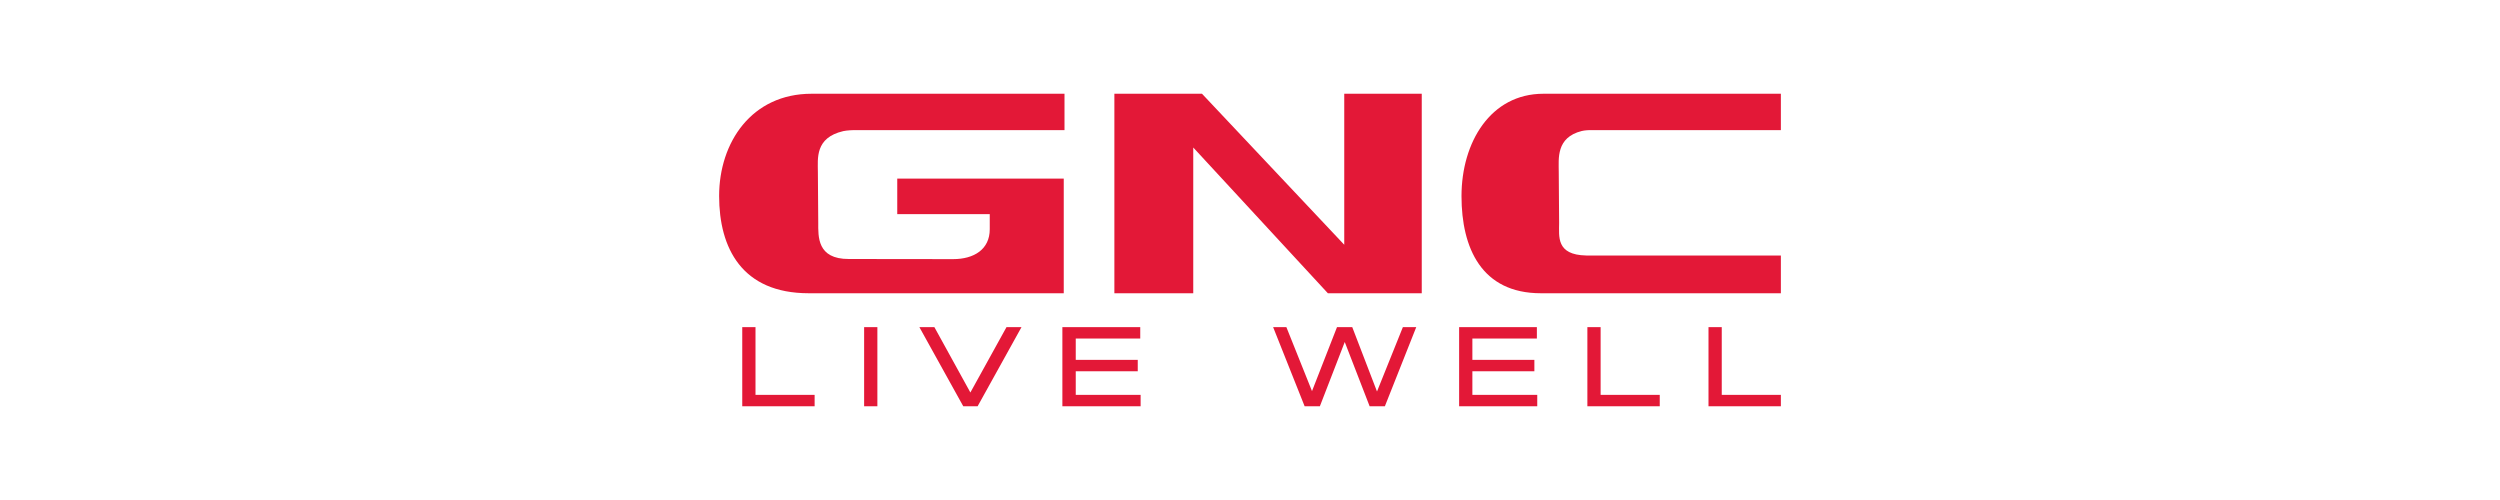
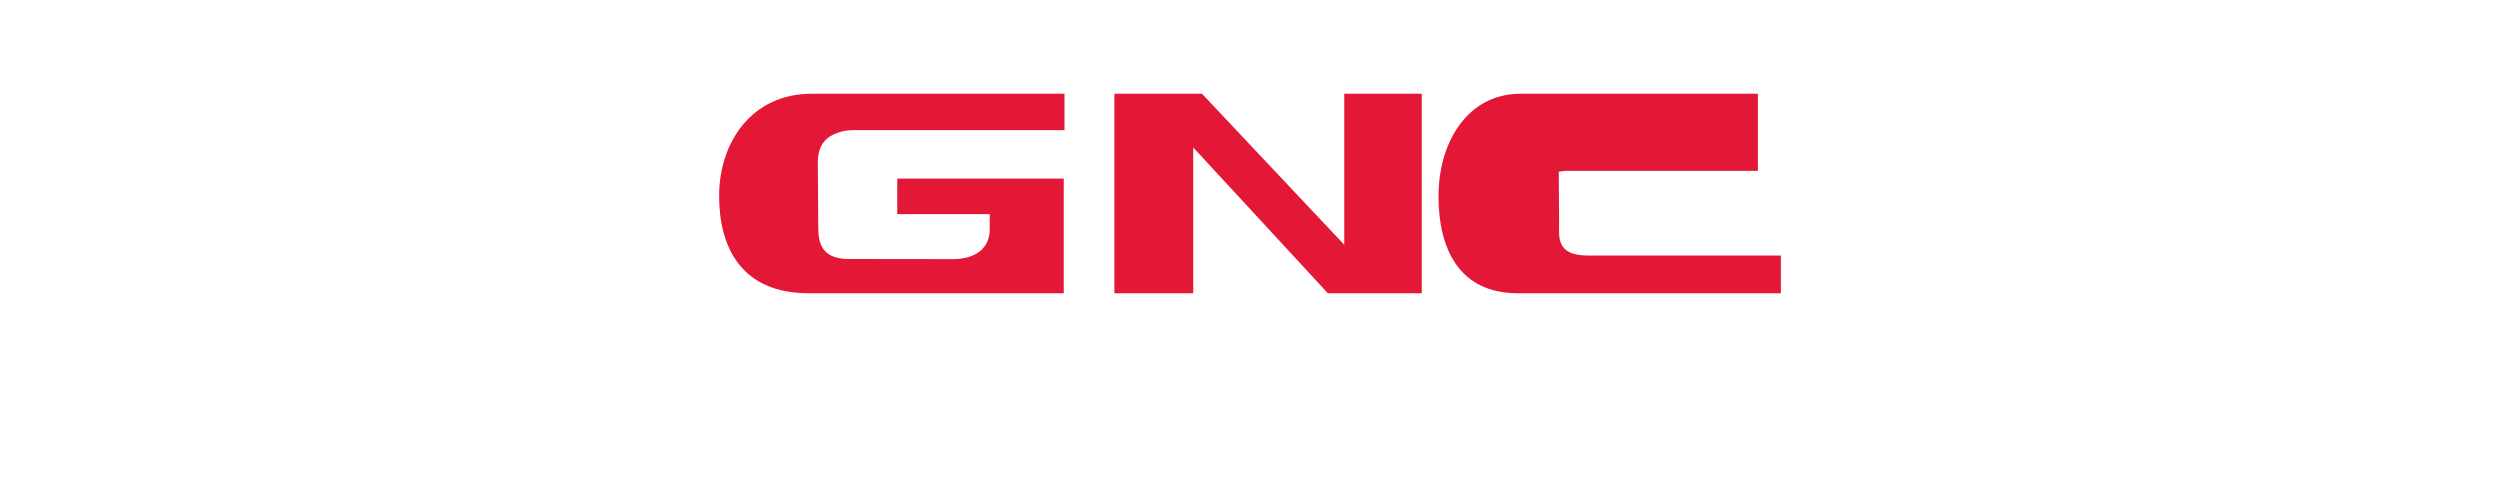
<svg xmlns="http://www.w3.org/2000/svg" version="1.1" id="Layer_1" x="0px" y="0px" viewBox="0 0 200 40" style="enable-background:new 0 0 200 40;" xml:space="preserve">
  <style type="text/css">
	.st0{fill:#E31837;}
</style>
  <g id="Layer_3">
    <g>
      <g>
-         <path class="st0" d="M85.1,23.46v-9.17H71.78v2.84h7.4v1.21c0,1.61-1.26,2.39-2.93,2.39c-1.13,0-8.34-0.01-8.34-0.01     c-2.56,0.01-2.45-1.81-2.45-2.91l-0.03-4.07c0-1.04-0.25-2.72,2.03-3.25c0.31-0.07,0.82-0.08,0.82-0.08h16.88V7.5H64.92     c-4.78,0-7.39,3.88-7.39,8.18c0,4.16,1.82,7.78,7.17,7.78C64.7,23.46,85.1,23.46,85.1,23.46z M142.47,23.46v-3.02H126.9     c-2.43-0.05-2.17-1.52-2.17-2.62l-0.03-4.08c0-1.04-0.23-2.74,1.84-3.26c0.24-0.06,0.59-0.07,0.59-0.07h15.34V7.5h-19     c-4.23,0-6.55,3.89-6.55,8.19c0,4.16,1.61,7.77,6.35,7.77H142.47z M95.46,23.46V11.8l10.77,11.66h7.51V7.5h-6.2v12.08L96.16,7.5     h-7.01v15.96H95.46z" />
+         <path class="st0" d="M85.1,23.46v-9.17H71.78v2.84h7.4v1.21c0,1.61-1.26,2.39-2.93,2.39c-1.13,0-8.34-0.01-8.34-0.01     c-2.56,0.01-2.45-1.81-2.45-2.91l-0.03-4.07c0-1.04-0.25-2.72,2.03-3.25c0.31-0.07,0.82-0.08,0.82-0.08h16.88V7.5H64.92     c-4.78,0-7.39,3.88-7.39,8.18c0,4.16,1.82,7.78,7.17,7.78C64.7,23.46,85.1,23.46,85.1,23.46z M142.47,23.46v-3.02H126.9     c-2.43-0.05-2.17-1.52-2.17-2.62l-0.03-4.08c0.24-0.06,0.59-0.07,0.59-0.07h15.34V7.5h-19     c-4.23,0-6.55,3.89-6.55,8.19c0,4.16,1.61,7.77,6.35,7.77H142.47z M95.46,23.46V11.8l10.77,11.66h7.51V7.5h-6.2v12.08L96.16,7.5     h-7.01v15.96H95.46z" />
      </g>
-       <path class="st0" d="M59.38,26.17v6.33h5.79v-0.91h-4.73v-5.42H59.38z M69.13,32.5h1.06v-6.33h-1.06V32.5z M80.52,26.17    l-2.89,5.23l-2.88-5.23h-1.2l3.51,6.33h1.15l3.51-6.33H80.52z M84.99,26.17v6.33h6.26v-0.91h-5.19V29.7h4.96v-0.91h-4.96v-1.71    h5.16v-0.91C91.22,26.17,84.99,26.17,84.99,26.17z M112.23,26.17l-2.07,5.15l-1.98-5.15h-1.22l-2,5.12l-2.05-5.12h-1.06l2.52,6.33    h1.22l1.99-5.14l1.99,5.14h1.22l2.51-6.33H112.23z M116.73,26.17v6.33h6.25v-0.91h-5.19V29.7h4.96v-0.91h-4.96v-1.71h5.16v-0.91    C122.95,26.17,116.73,26.17,116.73,26.17z M126.99,26.17v6.33h5.79v-0.91h-4.73v-5.42H126.99z M136.68,26.17v6.33h5.79v-0.91    h-4.73v-5.42H136.68z" />
    </g>
  </g>
</svg>